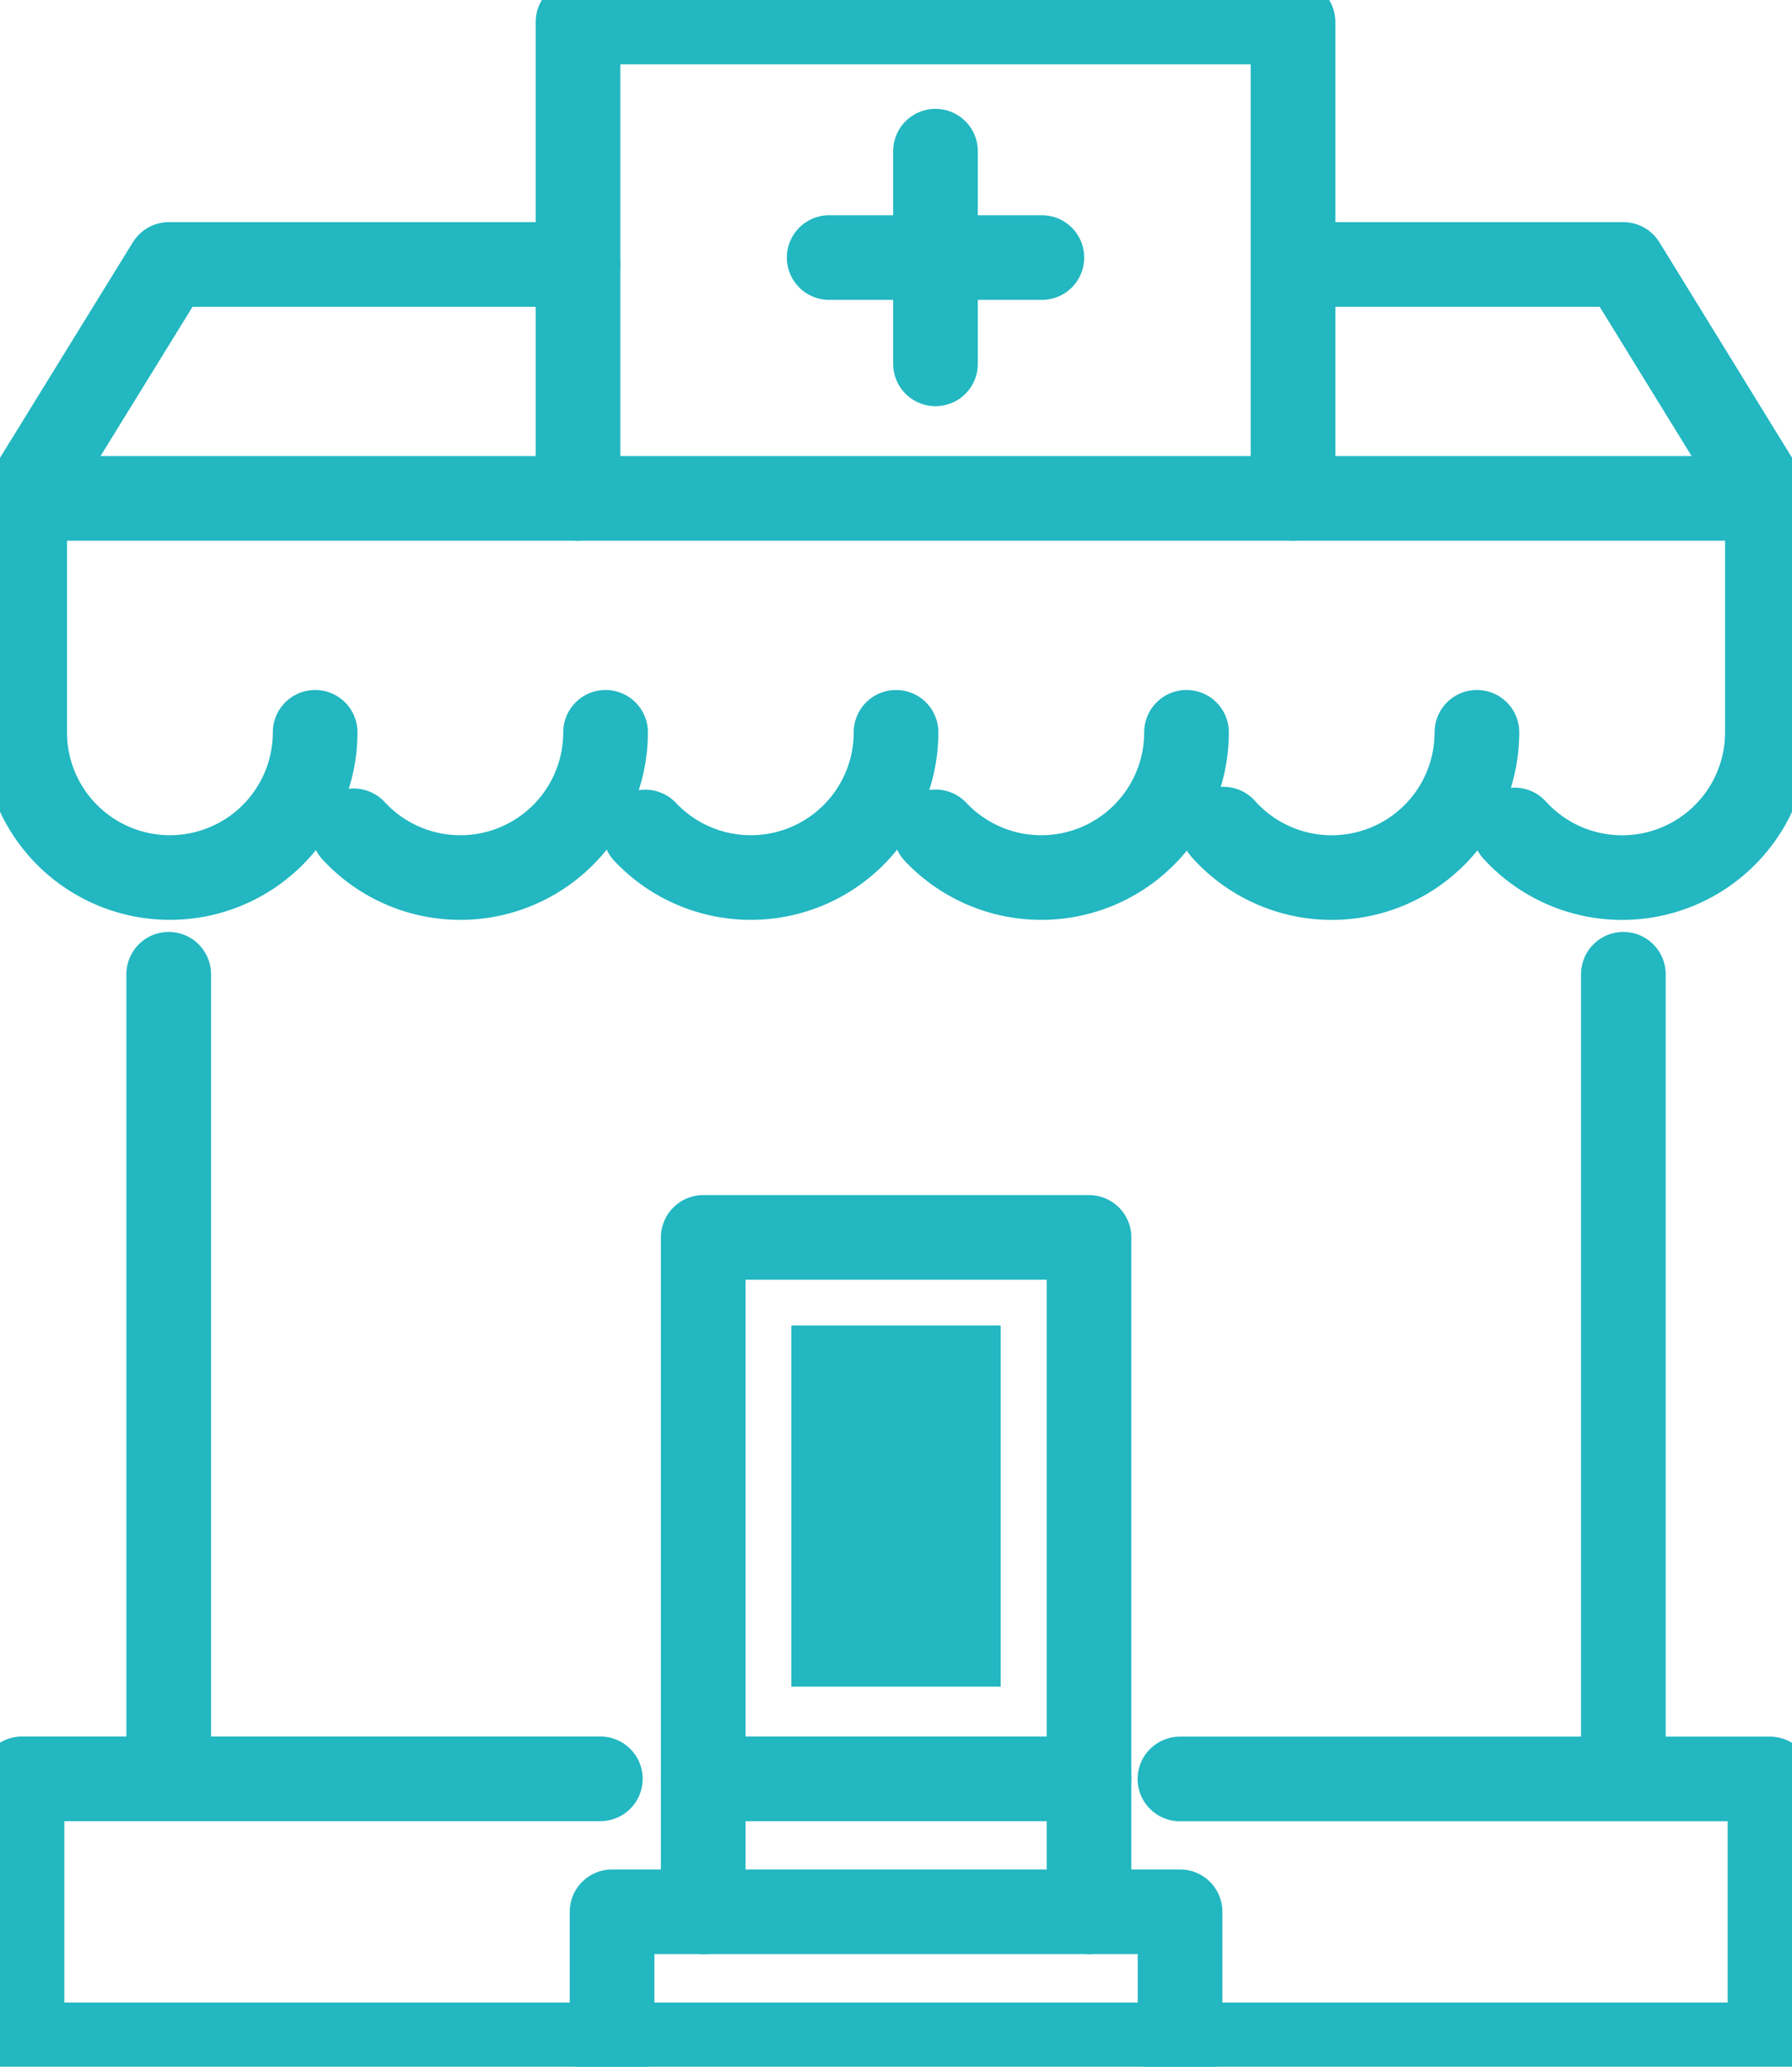
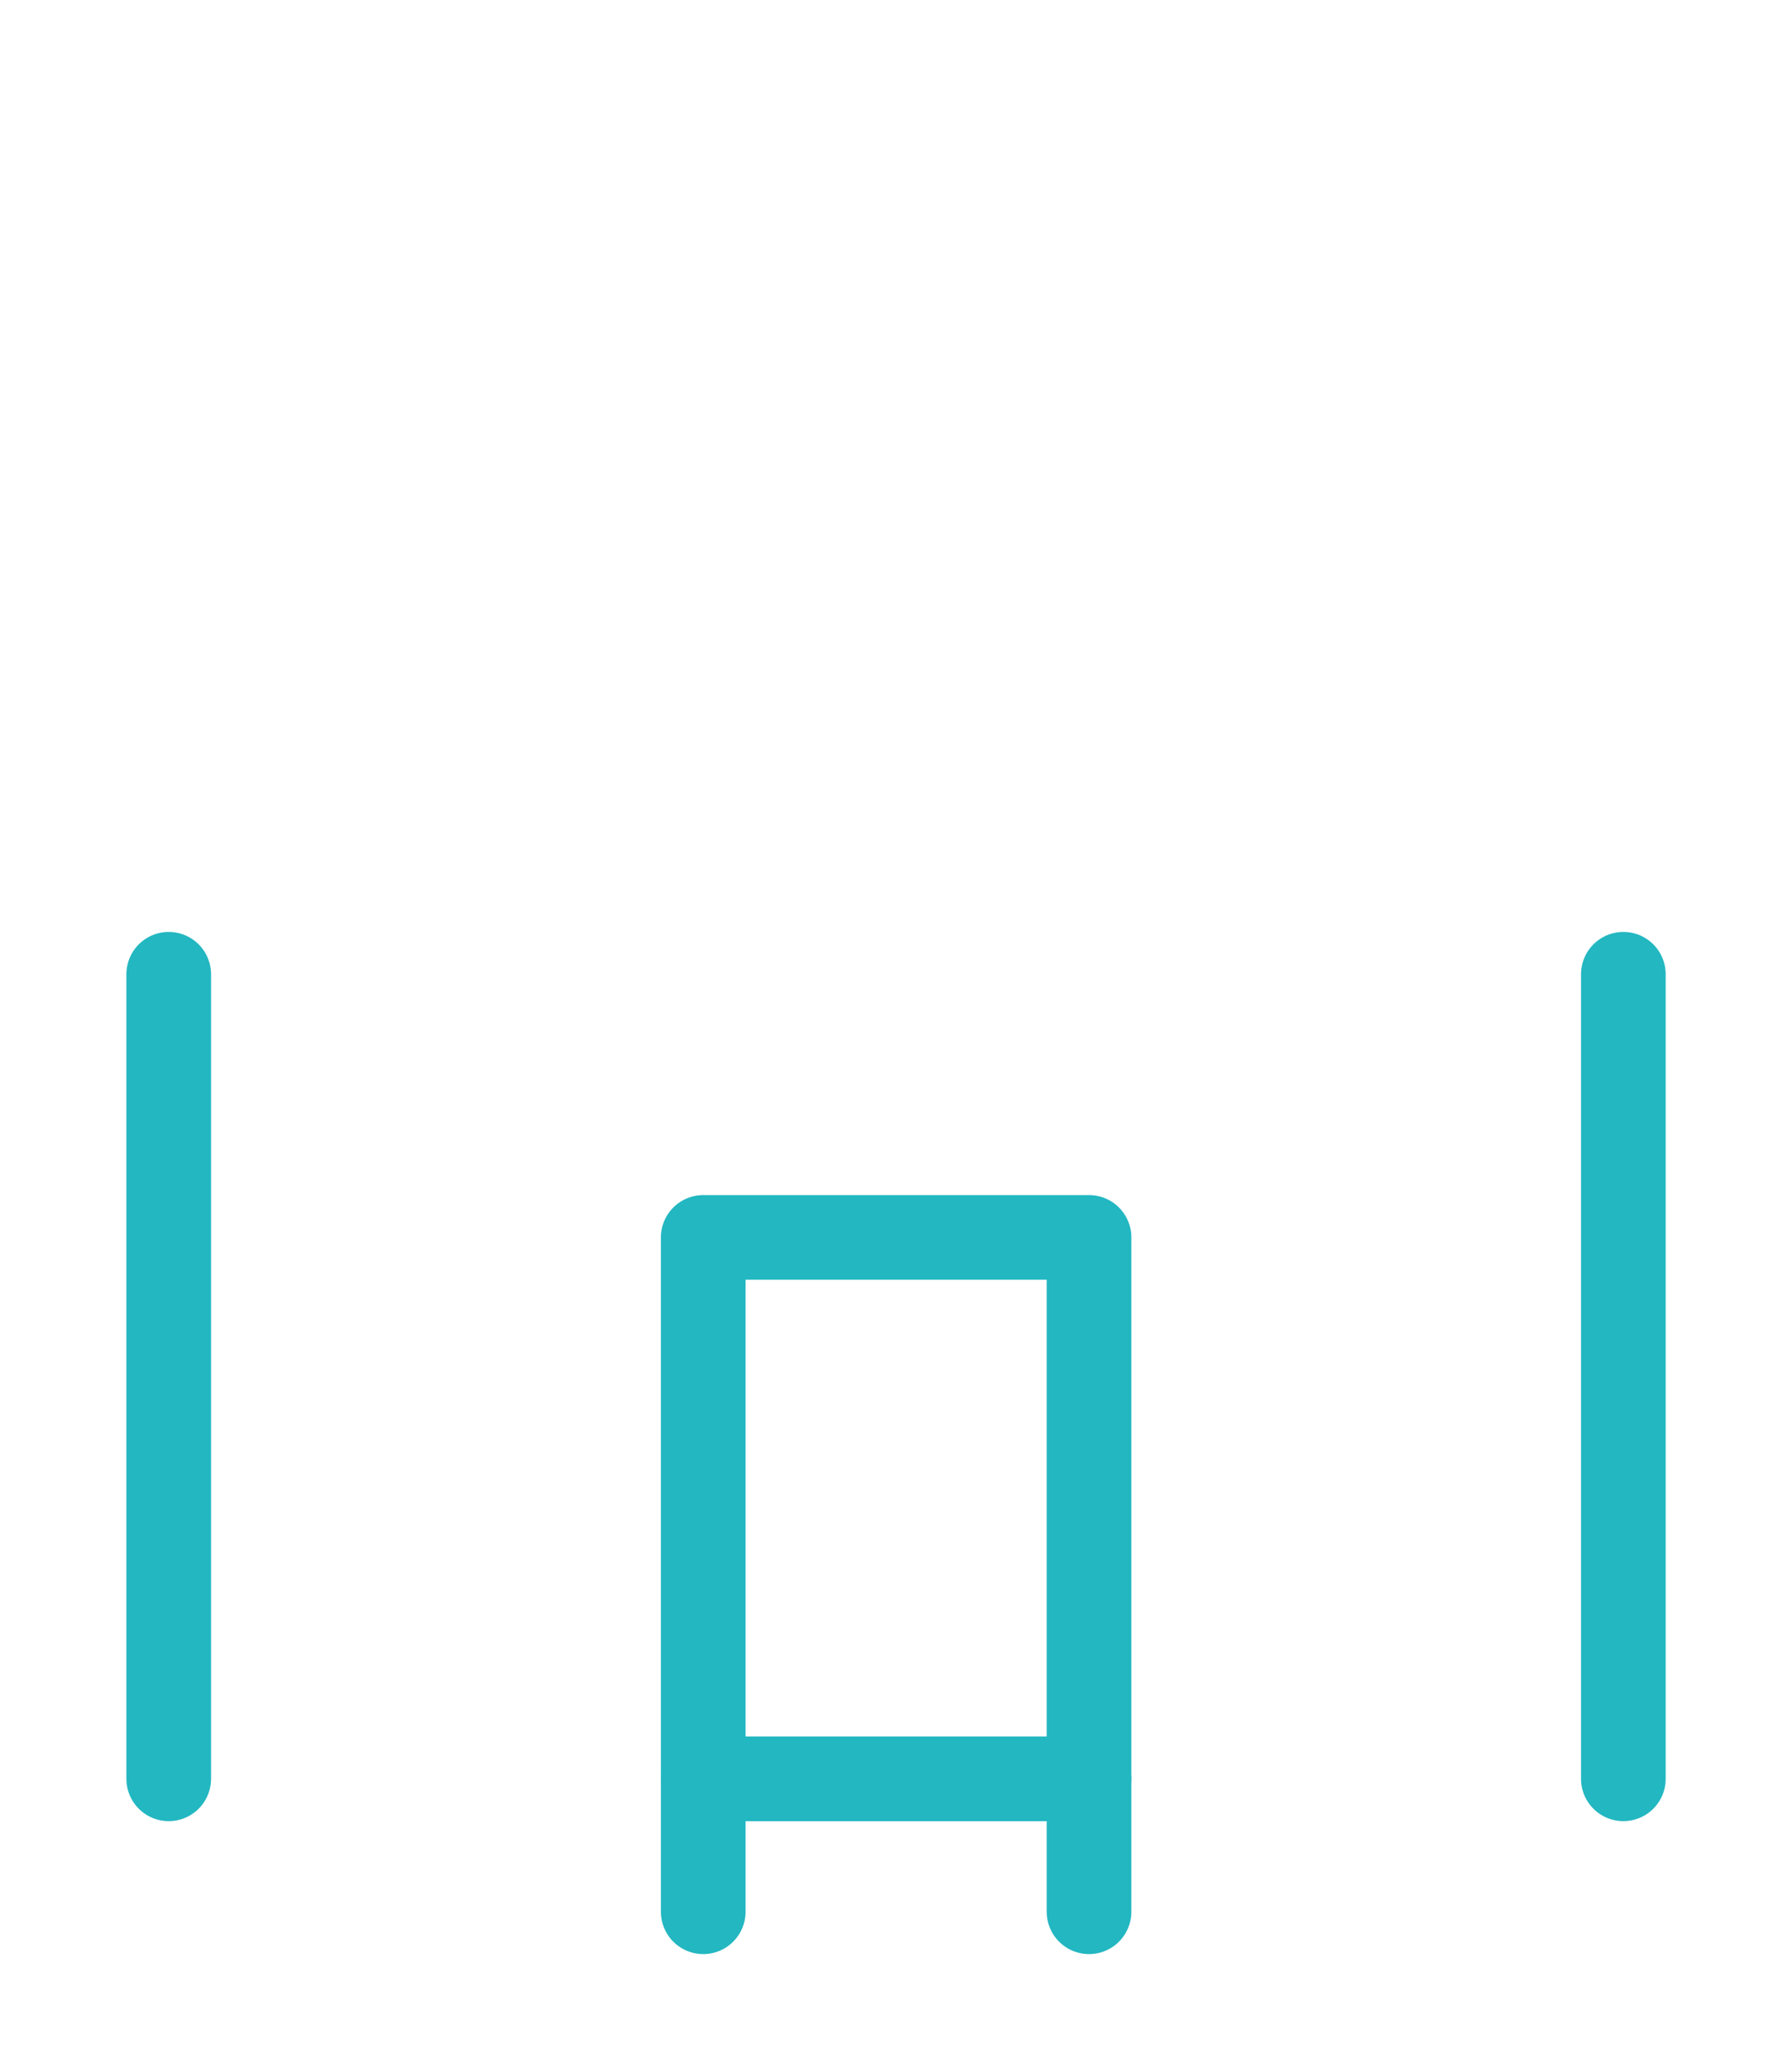
<svg xmlns="http://www.w3.org/2000/svg" id="Group_10391" data-name="Group 10391" width="27.521" height="31.744" viewBox="0 0 27.521 31.744">
  <defs>
    <clipPath id="clip-path">
-       <rect id="Rectangle_3519" data-name="Rectangle 3519" width="27.521" height="31.744" fill="none" stroke="#707070" stroke-width="1.3" />
-     </clipPath>
+       </clipPath>
  </defs>
  <path id="Path_6924" data-name="Path 6924" d="M0,0V12.358" transform="translate(24.931 14.964)" fill="none" stroke="#22b7c1" stroke-linecap="round" stroke-width="1.3" />
  <path id="Path_6922" data-name="Path 6922" d="M0,12.358V0" transform="translate(2.591 14.964)" fill="none" stroke="#22b7c1" stroke-linecap="round" stroke-width="1.3" />
  <g id="Group_10388" data-name="Group 10388">
    <g id="Group_10387" data-name="Group 10387" clip-path="url(#clip-path)">
      <path id="Path_5018" data-name="Path 5018" d="M10.382,121.114H1.5V125.2H28.345v-4.084H19.283" transform="translate(-1.162 -93.792)" fill="none" stroke="#22b7c1" stroke-linecap="round" stroke-linejoin="round" stroke-width="1.3" />
      <path id="Path_5019" data-name="Path 5019" d="M41.667,132.209v-2.042h8.723v2.042" transform="translate(-32.267 -100.803)" fill="none" stroke="#22b7c1" stroke-linecap="round" stroke-linejoin="round" stroke-width="1.3" />
    </g>
  </g>
  <path id="Path_5020" data-name="Path 5020" d="M47.875,123.156v-2.042H53.8v2.042" transform="translate(-37.075 -93.792)" fill="none" stroke="#22b7c1" stroke-linecap="round" stroke-linejoin="round" stroke-width="1.3" />
  <path id="Path_5021" data-name="Path 5021" d="M53.8,92.566V84.25H47.875v8.316" transform="translate(-37.075 -65.244)" fill="none" stroke="#22b7c1" stroke-linecap="round" stroke-linejoin="round" stroke-width="1.3" />
  <g id="Group_10390" data-name="Group 10390">
    <g id="Group_10389" data-name="Group 10389" clip-path="url(#clip-path)">
      <path id="Path_5022" data-name="Path 5022" d="M10.177,18.006H3.894L1.679,21.6" transform="translate(-1.3 -13.944)" fill="none" stroke="#22b7c1" stroke-linecap="round" stroke-linejoin="round" stroke-width="1.3" />
      <path id="Path_5023" data-name="Path 5023" d="M95.312,21.6,93.1,18.006h-5.07" transform="translate(-68.169 -13.944)" fill="none" stroke="#22b7c1" stroke-linecap="round" stroke-linejoin="round" stroke-width="1.3" />
      <path id="Path_5024" data-name="Path 5024" d="M27.942,49.863a2.23,2.23,0,0,1-3.869,1.513" transform="translate(-18.642 -38.615)" fill="none" stroke="#22b7c1" stroke-linecap="round" stroke-linejoin="round" stroke-width="1.3" />
      <path id="Path_5025" data-name="Path 5025" d="M47.778,49.863a2.23,2.23,0,0,1-3.852,1.531" transform="translate(-34.017 -38.615)" fill="none" stroke="#22b7c1" stroke-linecap="round" stroke-linejoin="round" stroke-width="1.3" />
      <path id="Path_5026" data-name="Path 5026" d="M67.544,49.863a2.23,2.23,0,0,1-3.854,1.529" transform="translate(-49.322 -38.615)" fill="none" stroke="#22b7c1" stroke-linecap="round" stroke-linejoin="round" stroke-width="1.3" />
      <path id="Path_5027" data-name="Path 5027" d="M87.182,49.863a2.23,2.23,0,0,1-3.893,1.487" transform="translate(-64.5 -38.615)" fill="none" stroke="#22b7c1" stroke-linecap="round" stroke-linejoin="round" stroke-width="1.3" />
      <path id="Path_5028" data-name="Path 5028" d="M6.139,37.527a2.23,2.23,0,1,1-4.461,0V33.934H28.442v3.593a2.231,2.231,0,0,1-3.883,1.5" transform="translate(-1.299 -26.279)" fill="none" stroke="#22b7c1" stroke-linecap="round" stroke-linejoin="round" stroke-width="1.3" />
      <path id="Path_5029" data-name="Path 5029" d="M39.351,8.817V1.5H50.332V8.817" transform="translate(-30.474 -1.162)" fill="none" stroke="#22b7c1" stroke-linecap="round" stroke-linejoin="round" stroke-width="1.3" />
      <path id="Path_6921" data-name="Path 6921" d="M0,0V3.267" transform="translate(14.367 2.322)" fill="none" stroke="#22b7c1" stroke-linecap="round" stroke-width="1.3" />
      <path id="Path_6920" data-name="Path 6920" d="M3.267,0H0" transform="translate(12.734 3.956)" fill="none" stroke="#22b7c1" stroke-linecap="round" stroke-width="1.3" />
-       <path id="Path_6923" data-name="Path 6923" d="M0,0H3.215V5.547H0Z" transform="translate(12.153 20.359)" fill="#22b7c1" />
+       <path id="Path_6923" data-name="Path 6923" d="M0,0H3.215V5.547Z" transform="translate(12.153 20.359)" fill="#22b7c1" />
    </g>
  </g>
</svg>